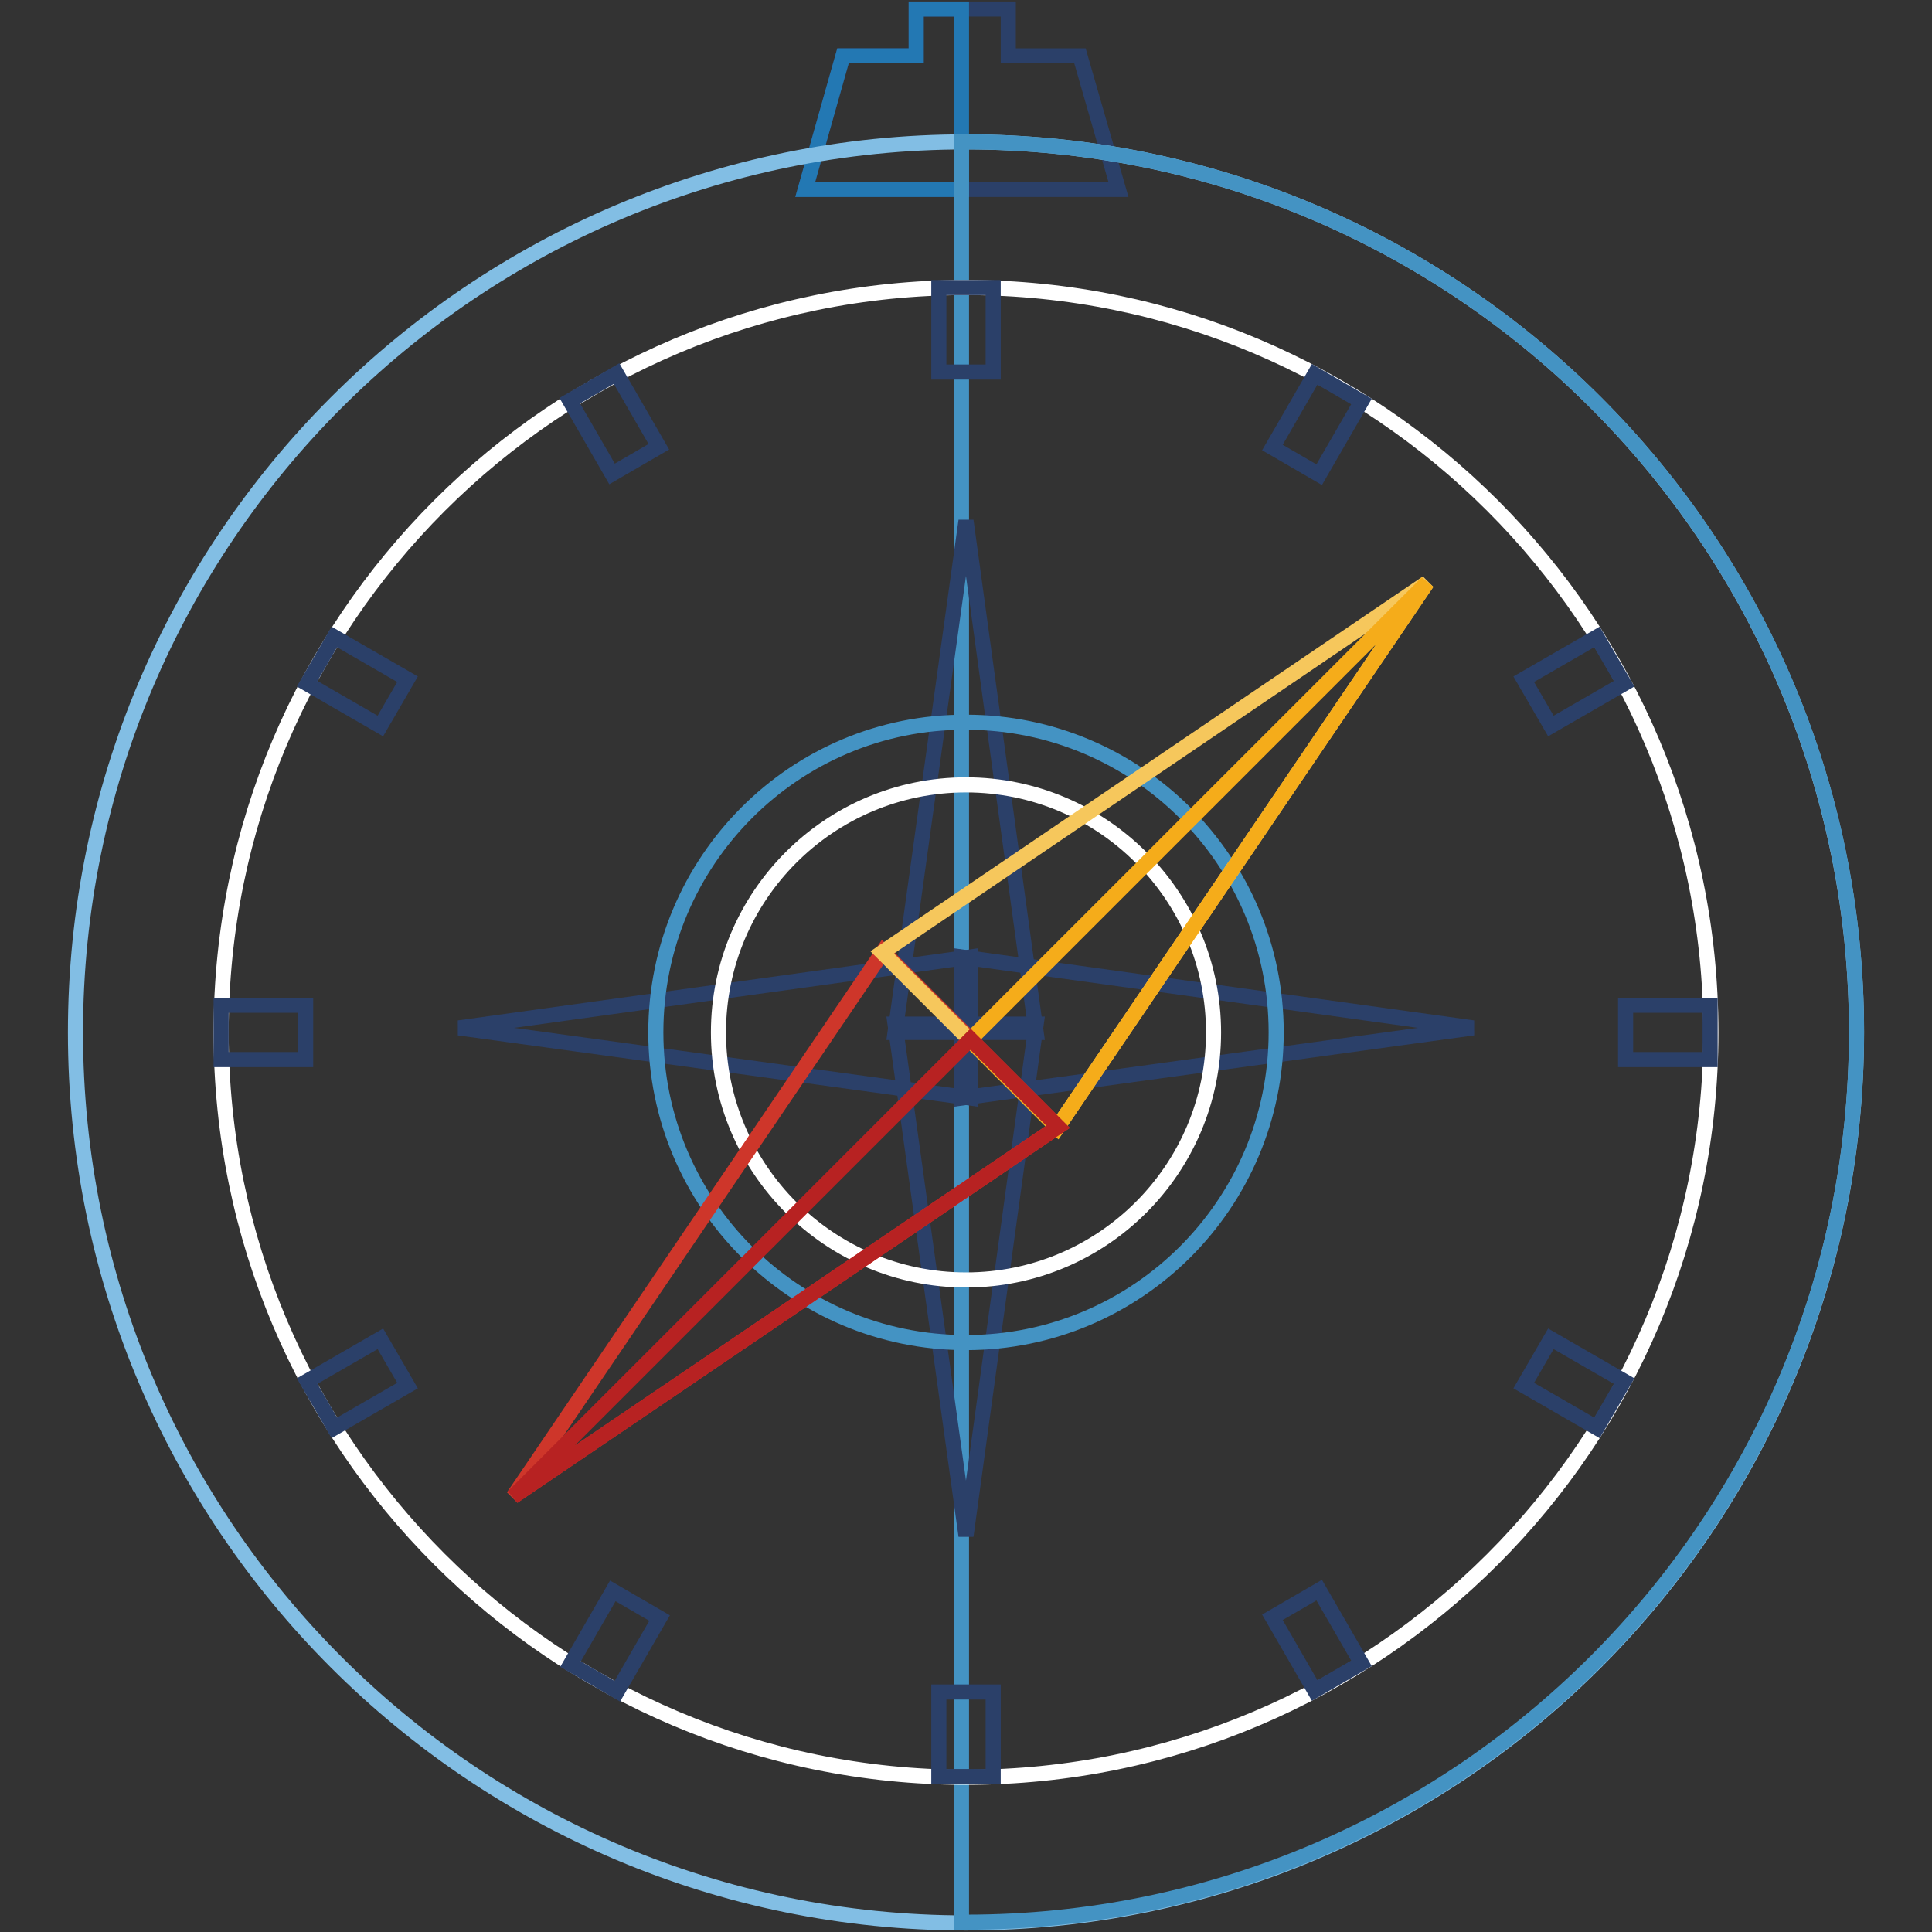
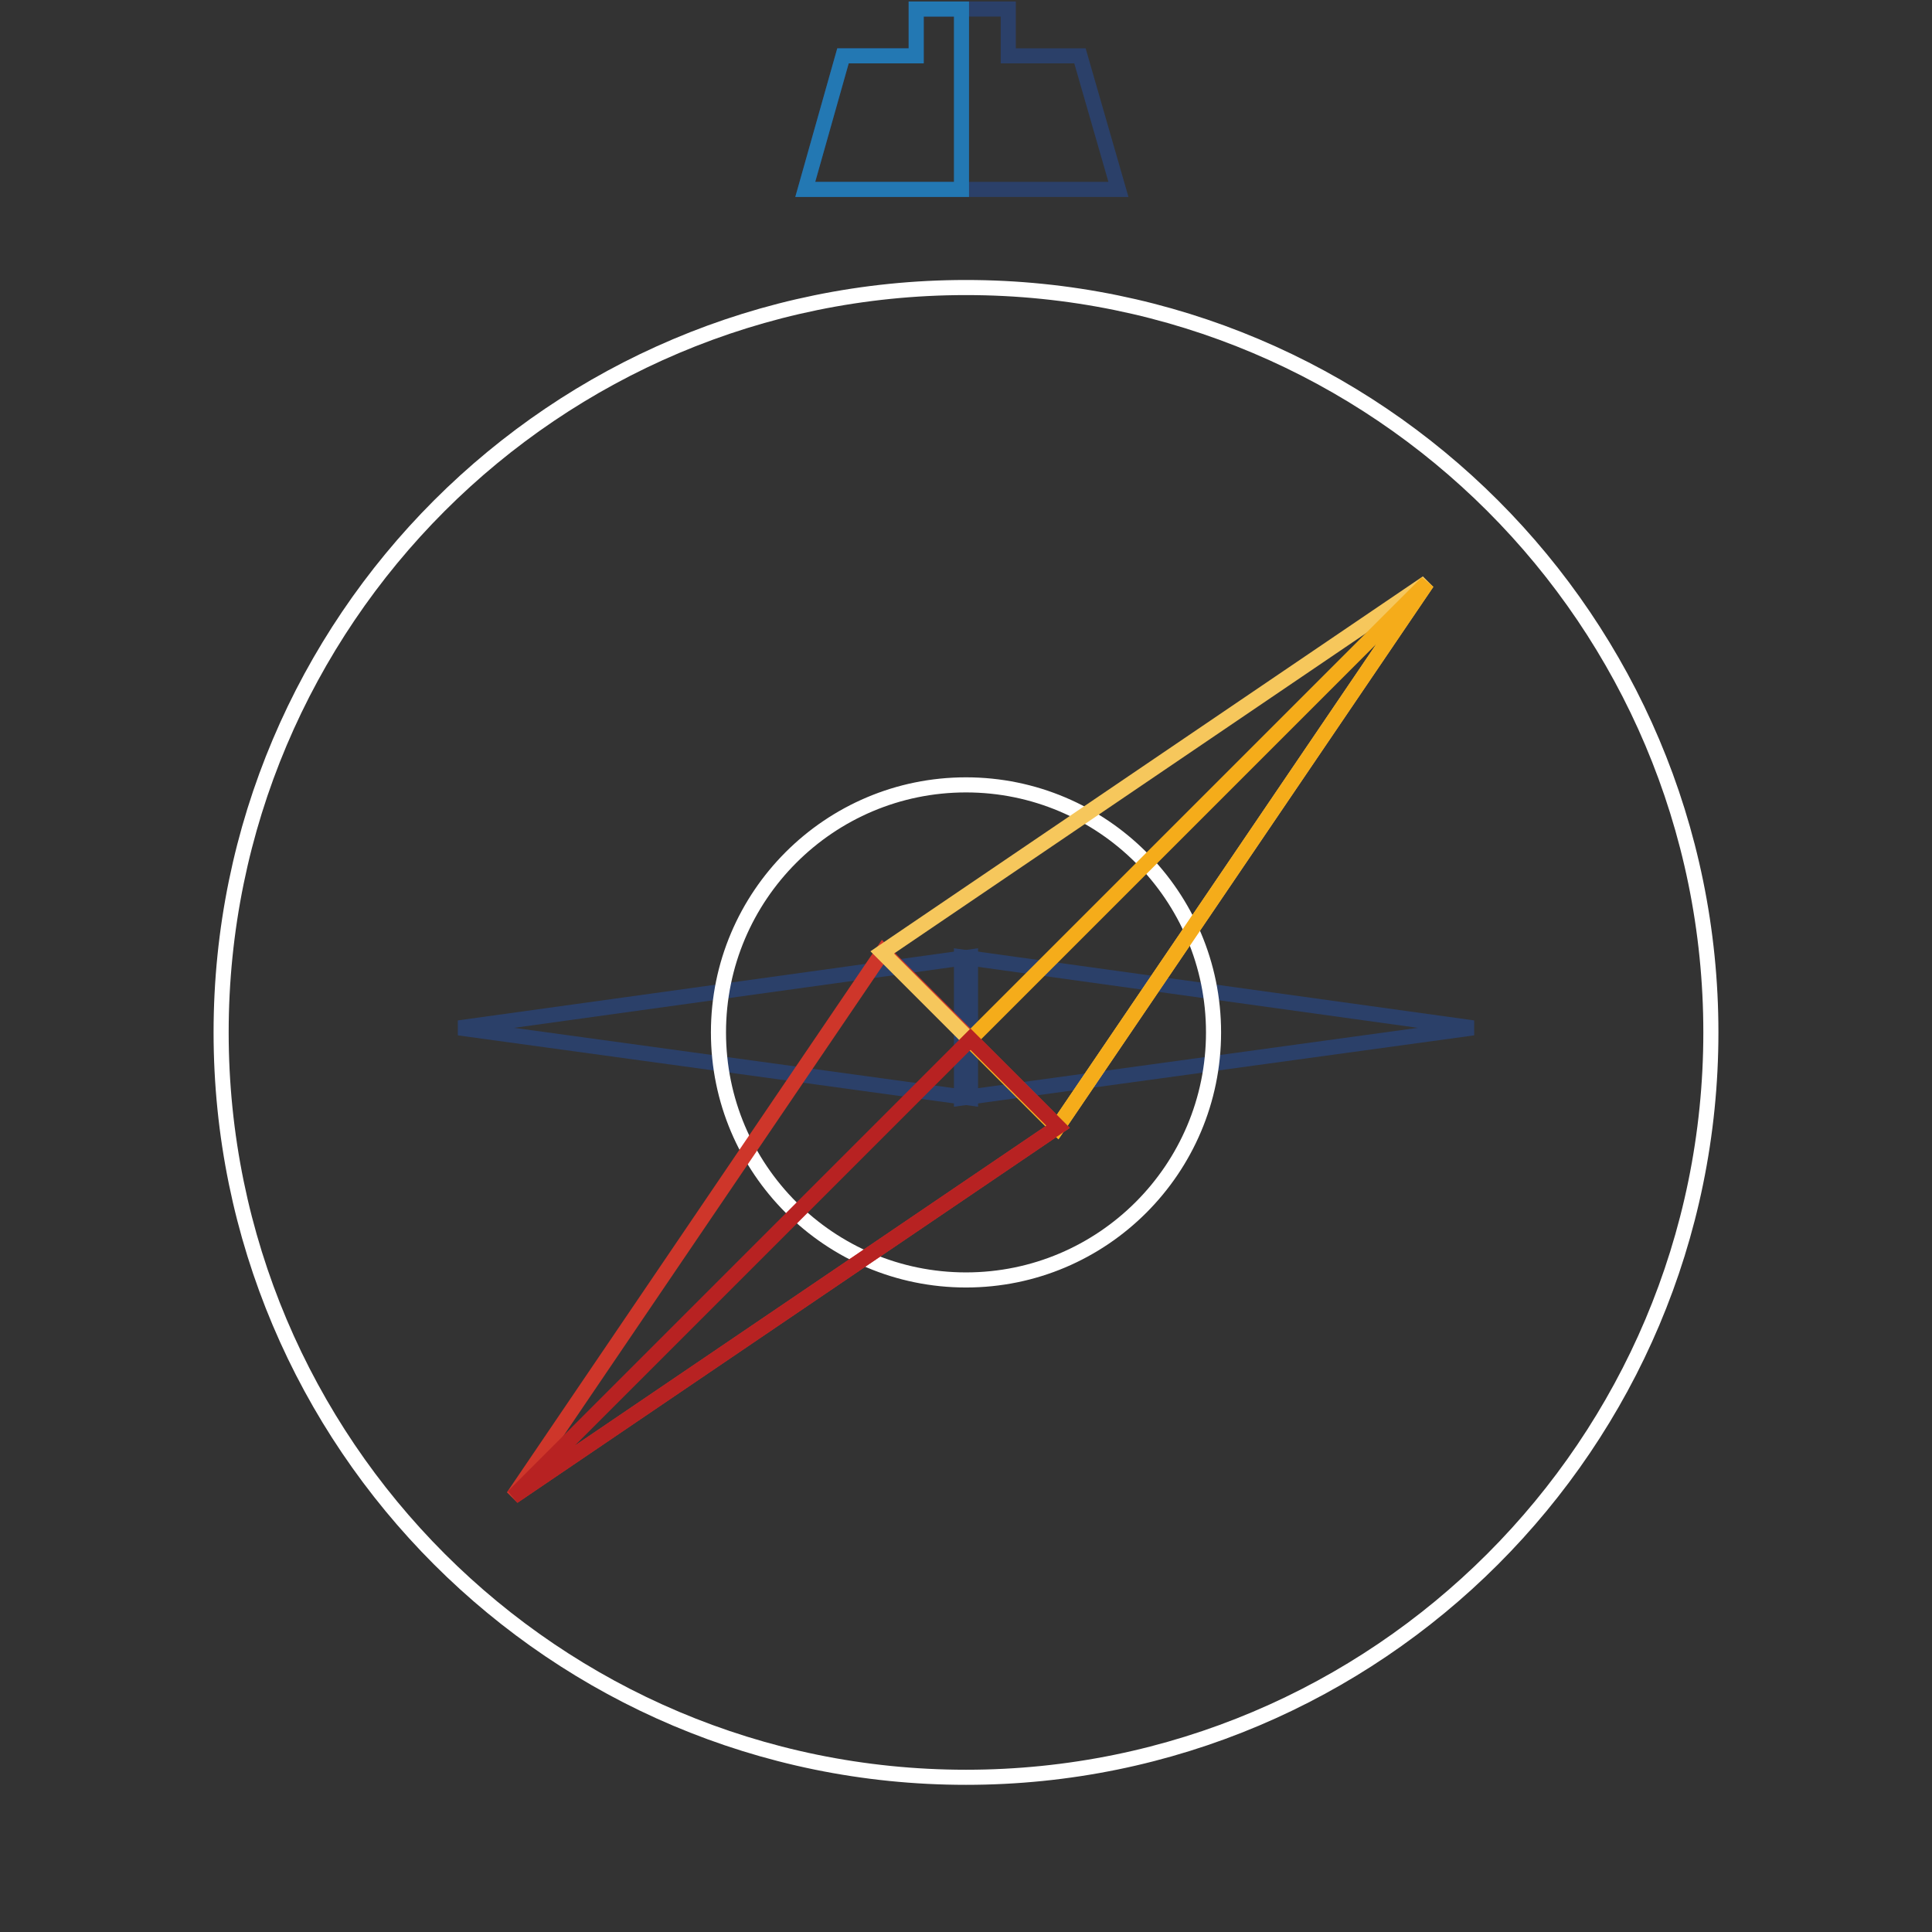
<svg xmlns="http://www.w3.org/2000/svg" version="1.1" x="0px" y="0px" viewBox="0 0 256 256" enable-background="new 0 0 256 256" xml:space="preserve">
  <rect x="0" y="0" width="256" height="256" fill="#333333" stroke="none" />
  <g>
    <path stroke-width="2" fill-opacity="0" stroke="#2b4069" d="M143.1,7.4h-9.5V1.2h-12.2v6.2h-9.7l-5,17.7h41.5L143.1,7.4z" />
    <path stroke-width="2" fill-opacity="0" stroke="#2378b3" d="M127.4,1.2h-6v6.2h-9.7l-5,17.7h20.7V1.2z" />
-     <path stroke-width="2" fill-opacity="0" stroke="#82bee4" d="M10,136.8c0,65.2,52.8,118,118,118c65.2,0,118-52.8,118-118c0-65.2-52.8-118-118-118 C62.8,18.8,10,71.6,10,136.8L10,136.8z" />
-     <path stroke-width="2" fill-opacity="0" stroke="#4493c3" d="M128,18.8c-0.2,0-0.4,0-0.6,0v235.9c0.2,0,0.4,0,0.6,0c65.2,0,118-52.8,118-118 C246,71.6,193.2,18.8,128,18.8z" />
    <path stroke-width="2" fill-opacity="0" stroke="#ffffff" d="M29.3,136.8c0,54.5,44.2,98.7,98.7,98.7c54.5,0,98.7-44.2,98.7-98.7S182.5,38.1,128,38.1 C73.5,38.1,29.3,82.3,29.3,136.8L29.3,136.8z" />
-     <path stroke-width="2" fill-opacity="0" stroke="#2b4069" d="M124.4,38.1h7.2v11.2h-7.2V38.1z M124.4,224.2h7.2v11.2h-7.2V224.2z M75.5,53.1l6.2-3.6l5.6,9.7l-6.2,3.6 L75.5,53.1z M168.6,214.3l6.2-3.6l5.6,9.7l-6.2,3.6L168.6,214.3z M40.7,90.6l3.6-6.2l9.7,5.6l-3.6,6.2L40.7,90.6z M201.9,183.6 l3.6-6.2l9.7,5.6l-3.6,6.2L201.9,183.6z M29.3,140.4v-7.2h11.2v7.2H29.3z M215.4,140.4v-7.2h11.2v7.2H215.4z M44.3,189.2l-3.6-6.2 l9.7-5.6l3.6,6.2L44.3,189.2z M205.5,96.2l-3.6-6.2l9.7-5.6l3.6,6.2L205.5,96.2z M81.8,224.1l-6.2-3.6l5.6-9.7l6.2,3.6L81.8,224.1z  M174.8,62.9l-6.2-3.6l5.6-9.7l6.2,3.6L174.8,62.9z M128,69l-9.4,67.8h18.7L128,69z" />
-     <path stroke-width="2" fill-opacity="0" stroke="#2b4069" d="M128,203.5l-9.4-67.8h18.7L128,203.5z" />
    <path stroke-width="2" fill-opacity="0" stroke="#2b4069" d="M195.2,136.2l-67.8-9.4v18.7L195.2,136.2z" />
    <path stroke-width="2" fill-opacity="0" stroke="#2b4069" d="M60.8,136.2l67.8-9.4v18.7L60.8,136.2z" />
-     <path stroke-width="2" fill-opacity="0" stroke="#4493c3" d="M86.9,136.8c0,22.7,18.4,41.1,41.1,41.1c22.7,0,41.1-18.4,41.1-41.1l0,0c0-22.7-18.4-41.1-41.1-41.1 C105.3,95.6,86.9,114.1,86.9,136.8L86.9,136.8z" />
    <path stroke-width="2" fill-opacity="0" stroke="#ffffff" d="M95.2,136.8c0,18.1,14.7,32.8,32.8,32.8c18.1,0,32.8-14.7,32.8-32.8l0,0c0-18.1-14.7-32.8-32.8-32.8 C109.9,104,95.2,118.7,95.2,136.8L95.2,136.8z" />
    <path stroke-width="2" fill-opacity="0" stroke="#ce362a" d="M68,198.3l49-72.2l23.2,23.2L68,198.3z" />
    <path stroke-width="2" fill-opacity="0" stroke="#f6c75c" d="M189.1,77.2l-72.2,49l23.2,23.2L189.1,77.2z" />
    <path stroke-width="2" fill-opacity="0" stroke="#f5ac1a" d="M189.1,77.2l-60.6,60.6l11.6,11.6L189.1,77.2z" />
    <path stroke-width="2" fill-opacity="0" stroke="#b72222" d="M68,198.3l60.6-60.6l11.6,11.6L68,198.3z" />
  </g>
</svg>